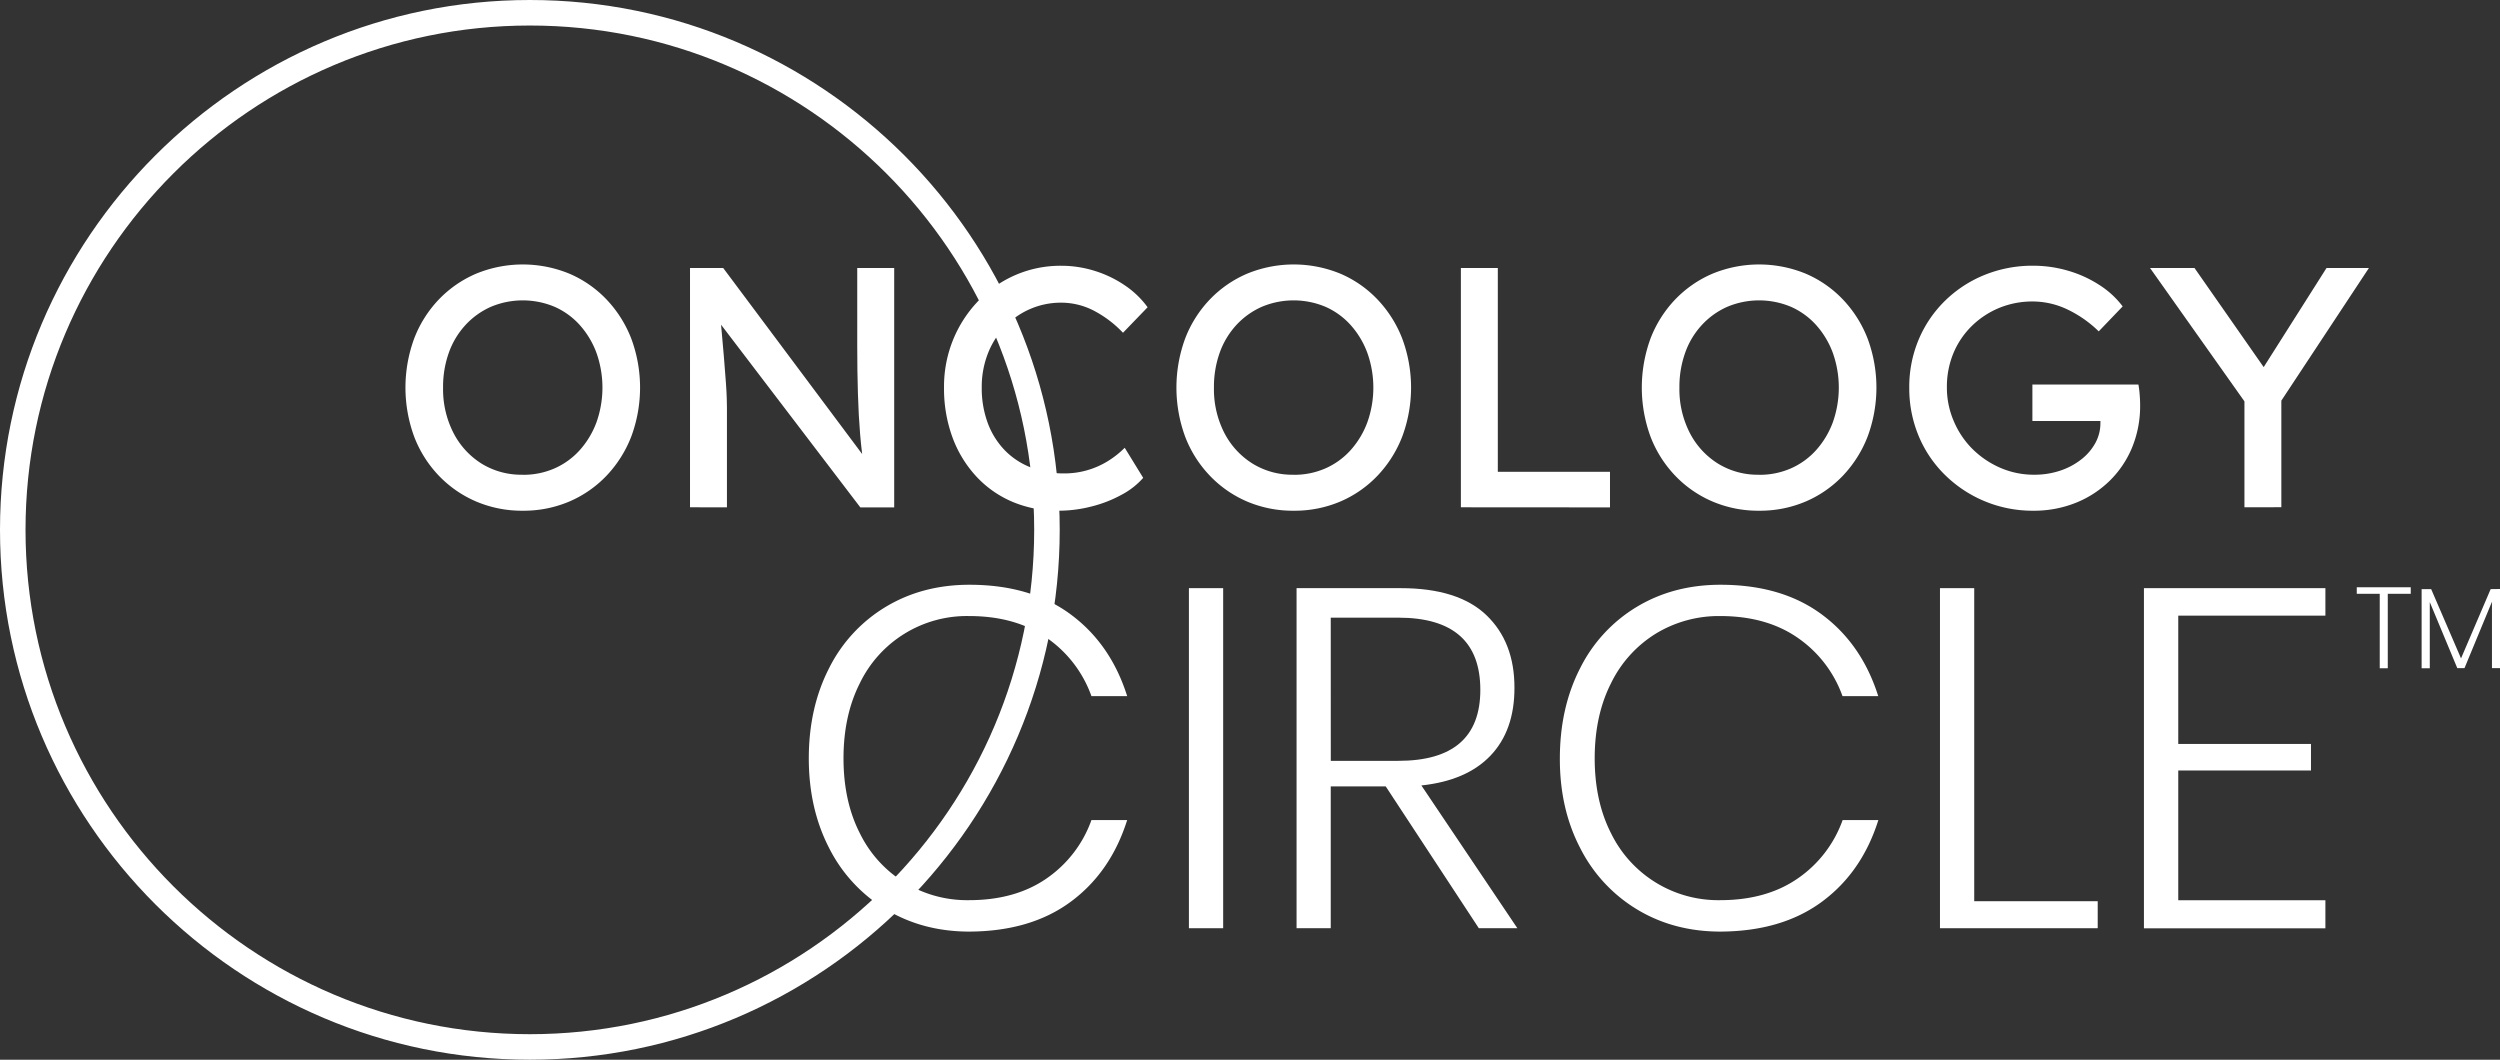
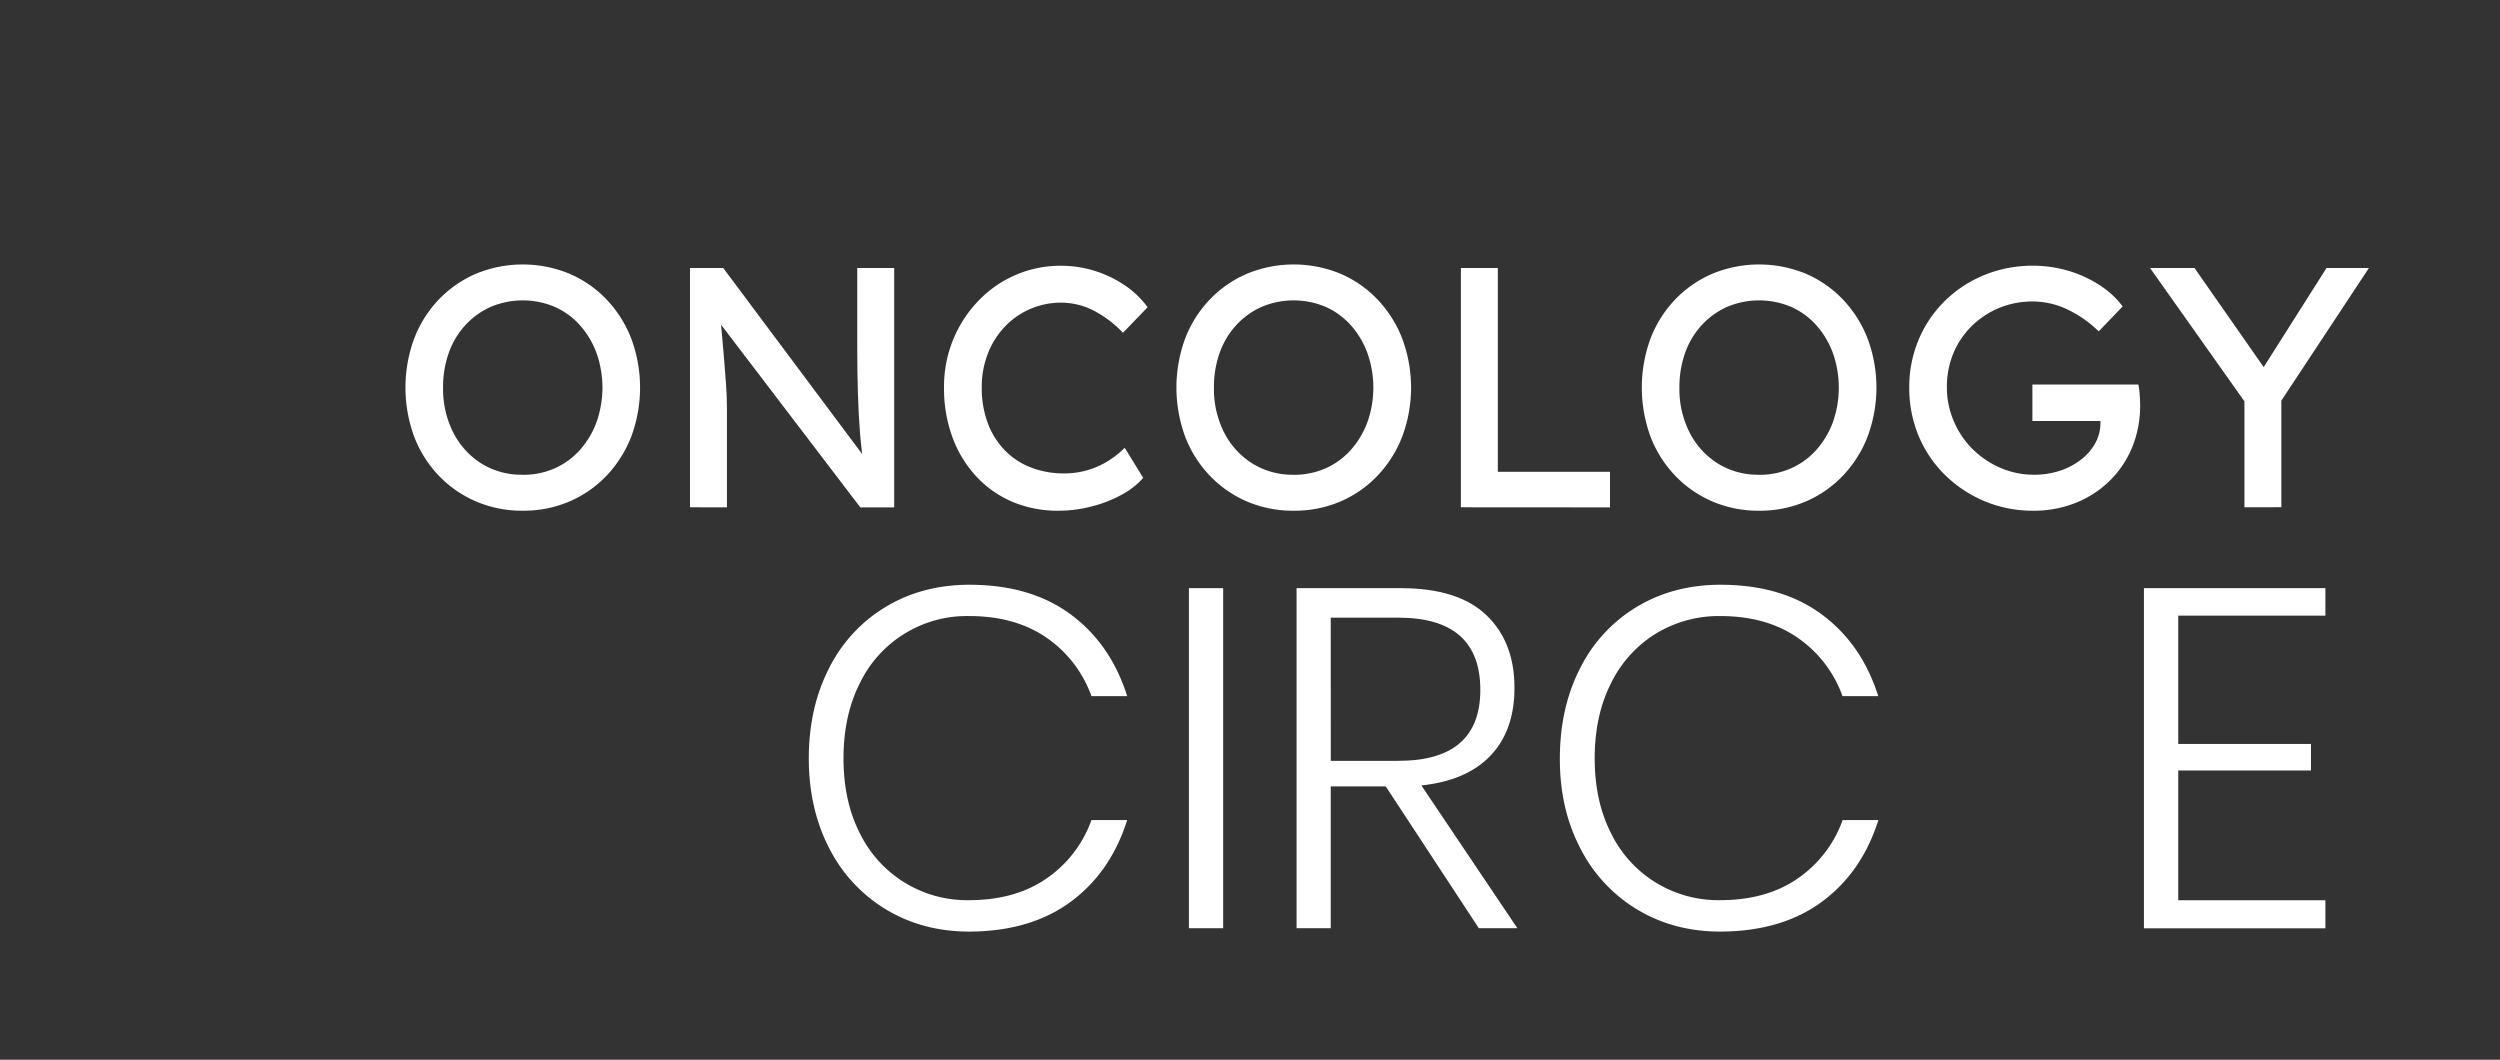
<svg xmlns="http://www.w3.org/2000/svg" viewBox="0 0 979.51 415.2">
  <rect x="0" y="0" width="979.51" height="415.2" fill="#333333" stroke="none" />
  <defs>
    <style>.cls-1{fill:#fff;}</style>
  </defs>
  <g id="Layer_2" data-name="Layer 2">
    <g id="bg">
-       <path class="cls-1" d="M207.6,415.2C93.13,415.2,0,322.07,0,207.6S93.13,0,207.6,0,415.2,93.13,415.2,207.6,322.07,415.2,207.6,415.2Zm0-405.2C98.64,10,10,98.64,10,207.6S98.64,405.2,207.6,405.2s197.6-88.64,197.6-197.6S316.56,10,207.6,10Z" />
-     </g>
+       </g>
    <g id="outline">
      <path class="cls-1" d="M204.82,200.1a45.65,45.65,0,0,1-18.29-3.62,44.41,44.41,0,0,1-14.61-10.12,45.71,45.71,0,0,1-9.64-15.27,55.77,55.77,0,0,1,0-38.46,45.86,45.86,0,0,1,9.64-15.28,44.53,44.53,0,0,1,14.61-10.11,48,48,0,0,1,36.58,0,44,44,0,0,1,14.61,10.18,46.72,46.72,0,0,1,9.65,15.34,55.17,55.17,0,0,1,0,38.19,46.76,46.76,0,0,1-9.65,15.35,44.13,44.13,0,0,1-14.61,10.18A45.65,45.65,0,0,1,204.82,200.1Zm0-14.07a30.31,30.31,0,0,0,12.53-2.55,28.92,28.92,0,0,0,9.85-7.17,34.05,34.05,0,0,0,6.5-10.85,40.69,40.69,0,0,0,0-27.2,34,34,0,0,0-6.5-10.86,29.06,29.06,0,0,0-9.85-7.17,32.18,32.18,0,0,0-25.06,0,30.08,30.08,0,0,0-9.91,7.11,31.53,31.53,0,0,0-6.5,10.78,39.77,39.77,0,0,0-2.28,13.74,37.54,37.54,0,0,0,4,17.62,30.77,30.77,0,0,0,11,12.12A29.71,29.71,0,0,0,204.82,186Z" />
      <path class="cls-1" d="M270.35,198.76V105h13l57.35,76.78L338.55,183q-.93-5.5-1.54-12.73t-.87-15.95q-.27-8.72-.27-18.49V105h14.48v93.8H337.08l-56.41-74,1.47-1.88q.93,10.18,1.47,16.69t.81,10.38q.27,3.89.33,6.1c.05,1.47.07,2.7.07,3.68v39Z" />
      <path class="cls-1" d="M414.67,200.1a45.19,45.19,0,0,1-18-3.49,41.21,41.21,0,0,1-14.21-10,45.65,45.65,0,0,1-9.31-15.34,55.41,55.41,0,0,1-3.28-19.43,48.72,48.72,0,0,1,3.55-18.7,48.15,48.15,0,0,1,9.85-15.2,44.36,44.36,0,0,1,32.56-13.81,43.63,43.63,0,0,1,13.33,2.08A44.18,44.18,0,0,1,441,112a35.42,35.42,0,0,1,8.64,8.38l-9.65,10a43.43,43.43,0,0,0-11.79-8.85,27.85,27.85,0,0,0-12.33-2.94A30.23,30.23,0,0,0,393.69,128a32.21,32.21,0,0,0-6.63,10.51,35.92,35.92,0,0,0-2.41,13.34A39.23,39.23,0,0,0,387,165.73a30.67,30.67,0,0,0,6.64,10.65,28.68,28.68,0,0,0,10.25,6.77,35.81,35.81,0,0,0,13.2,2.34,32.3,32.3,0,0,0,16.75-4.69,36.21,36.21,0,0,0,6.83-5.36l7.24,11.79a29.91,29.91,0,0,1-8.38,6.57,49.09,49.09,0,0,1-11.79,4.62A52,52,0,0,1,414.67,200.1Z" />
      <path class="cls-1" d="M506.85,200.1a45.69,45.69,0,0,1-18.29-3.62A44.26,44.26,0,0,1,474,186.36a45.74,45.74,0,0,1-9.65-15.27,55.77,55.77,0,0,1,0-38.46A45.88,45.88,0,0,1,474,117.35a44.39,44.39,0,0,1,14.6-10.11,48,48,0,0,1,36.59,0,43.84,43.84,0,0,1,14.6,10.18,46.56,46.56,0,0,1,9.65,15.34,55,55,0,0,1,0,38.19,46.6,46.6,0,0,1-9.65,15.35,44,44,0,0,1-14.6,10.18A45.73,45.73,0,0,1,506.85,200.1Zm0-14.07a30.28,30.28,0,0,0,12.53-2.55,28.92,28.92,0,0,0,9.85-7.17,33.87,33.87,0,0,0,6.5-10.85,40.53,40.53,0,0,0,0-27.2,33.81,33.81,0,0,0-6.5-10.86,29.06,29.06,0,0,0-9.85-7.17,32.15,32.15,0,0,0-25.05,0,30.12,30.12,0,0,0-9.92,7.11,31.69,31.69,0,0,0-6.5,10.78,39.77,39.77,0,0,0-2.28,13.74,37.54,37.54,0,0,0,4,17.62,30.79,30.79,0,0,0,11.06,12.12A29.67,29.67,0,0,0,506.85,186Z" />
      <path class="cls-1" d="M572.38,198.76V105h14.47v79.86H630.8v13.94Z" />
      <path class="cls-1" d="M689.23,200.1a45.65,45.65,0,0,1-18.29-3.62,44.31,44.31,0,0,1-14.61-10.12,45.9,45.9,0,0,1-9.65-15.27,55.93,55.93,0,0,1,0-38.46,46,46,0,0,1,9.65-15.28,44.43,44.43,0,0,1,14.61-10.11,48,48,0,0,1,36.58,0,44,44,0,0,1,14.61,10.18,46.72,46.72,0,0,1,9.65,15.34,55.17,55.17,0,0,1,0,38.19,46.76,46.76,0,0,1-9.65,15.35,44.13,44.13,0,0,1-14.61,10.18A45.65,45.65,0,0,1,689.23,200.1Zm0-14.07a30.31,30.31,0,0,0,12.53-2.55,29,29,0,0,0,9.85-7.17,34.05,34.05,0,0,0,6.5-10.85,40.69,40.69,0,0,0,0-27.2,34,34,0,0,0-6.5-10.86,29.15,29.15,0,0,0-9.85-7.17,32.18,32.18,0,0,0-25.06,0,30.08,30.08,0,0,0-9.91,7.11,31.38,31.38,0,0,0-6.5,10.78A39.77,39.77,0,0,0,658,151.86a37.54,37.54,0,0,0,4,17.62,30.77,30.77,0,0,0,11.05,12.12A29.68,29.68,0,0,0,689.23,186Z" />
      <path class="cls-1" d="M796.7,200.1a48.84,48.84,0,0,1-34.57-13.94,46.34,46.34,0,0,1-10.39-15.34,48.41,48.41,0,0,1-3.68-19,47.6,47.6,0,0,1,3.68-18.76,46.37,46.37,0,0,1,10.32-15.21,47.62,47.62,0,0,1,15.48-10.12,49.74,49.74,0,0,1,19-3.62,48.43,48.43,0,0,1,13.87,2,46,46,0,0,1,12.26,5.63,34.76,34.76,0,0,1,9,8.31l-9.38,9.78a45.58,45.58,0,0,0-12.53-8.71,31.74,31.74,0,0,0-13.2-3,34.2,34.2,0,0,0-13.33,2.55,33.71,33.71,0,0,0-10.72,7.1,32.37,32.37,0,0,0-7.17,10.65,34.24,34.24,0,0,0-2.54,13.34,33,33,0,0,0,2.68,13.2A34.07,34.07,0,0,0,772.91,176a35.67,35.67,0,0,0,11,7.37A33,33,0,0,0,797.1,186a31.84,31.84,0,0,0,9.92-1.54,27.26,27.26,0,0,0,8.3-4.36,20.71,20.71,0,0,0,5.63-6.5,16.11,16.11,0,0,0,2-7.84v-2.68l2,1.88H796.3V150.65h41.54c.17,1,.31,1.94.4,2.88s.15,1.83.2,2.68.07,1.68.07,2.48a42.71,42.71,0,0,1-3.22,16.82,39.22,39.22,0,0,1-8.91,13.06,40.36,40.36,0,0,1-13.27,8.51A43.94,43.94,0,0,1,796.7,200.1Z" />
      <path class="cls-1" d="M879.38,198.76V152l.93,6.57L842.39,105h17.42l29,41.54-3.35-.4L911.54,105h16.61L891.84,160l2-9.11v47.84Z" />
      <path class="cls-1" d="M419.52,240.74q15.68,11.61,22.11,32h-14a46.86,46.86,0,0,0-17.57-22.87q-12.3-8.51-30.43-8.5a46.56,46.56,0,0,0-42.72,26.27q-6.42,12.66-6.42,29.48t6.42,29.39a46.73,46.73,0,0,0,42.72,26.18q18.14,0,30.43-8.51a46.81,46.81,0,0,0,17.57-22.87h14q-6.44,20.42-22.11,32T379.83,365q-18.34,0-32.7-8.69a59.2,59.2,0,0,1-22.3-24.1q-7.93-15.4-7.94-35.06,0-19.84,7.94-35.34a58.52,58.52,0,0,1,22.3-24.1q14.36-8.6,32.7-8.6Q403.83,229.11,419.52,240.74Z" />
      <path class="cls-1" d="M479.24,230.44V363.68H465.82V230.44Z" />
      <path class="cls-1" d="M579.41,363.68l-36.48-55.57H521.39v55.57H508V230.44h40.82q22.49,0,33.55,10.58t11,28.54q0,16.63-9.35,26.46t-27.12,11.72l37.61,55.94Zm-58-65.58h26.46q32.11,0,32.13-27.79Q580,242,547.85,242H521.39Z" />
      <path class="cls-1" d="M713.78,240.74q15.69,11.61,22.12,32h-14a46.82,46.82,0,0,0-17.58-22.87q-12.29-8.51-30.42-8.5a47.52,47.52,0,0,0-25,6.8,47,47,0,0,0-17.67,19.47q-6.42,12.66-6.42,29.48t6.42,29.39a46.73,46.73,0,0,0,42.72,26.18q18.14,0,30.42-8.51a46.78,46.78,0,0,0,17.58-22.87h14q-6.43,20.42-22.12,32T674.09,365q-18.33,0-32.69-8.69a59.2,59.2,0,0,1-22.3-24.1q-8-15.4-7.94-35.06,0-19.84,7.94-35.34a58.52,58.52,0,0,1,22.3-24.1q14.36-8.6,32.69-8.6Q698.09,229.11,713.78,240.74Z" />
-       <path class="cls-1" d="M773.51,353.1h48.38v10.58h-61.8V230.44h13.42Z" />
      <path class="cls-1" d="M853.45,241.21v50.27h52v10.4h-52v50.84H911.1v11H840V230.44H911.1v10.77Z" />
-       <path class="cls-1" d="M944.54,230.1v2.56h-9v29.16h-3.15V232.66h-9V230.1Z" />
-       <path class="cls-1" d="M979.51,230.77v31h-3.15v-26l-10.76,26h-2.83L952,235.9v25.92h-3.2v-31h3.74l11.7,27.14,11.61-27.14Z" />
    </g>
  </g>
</svg>